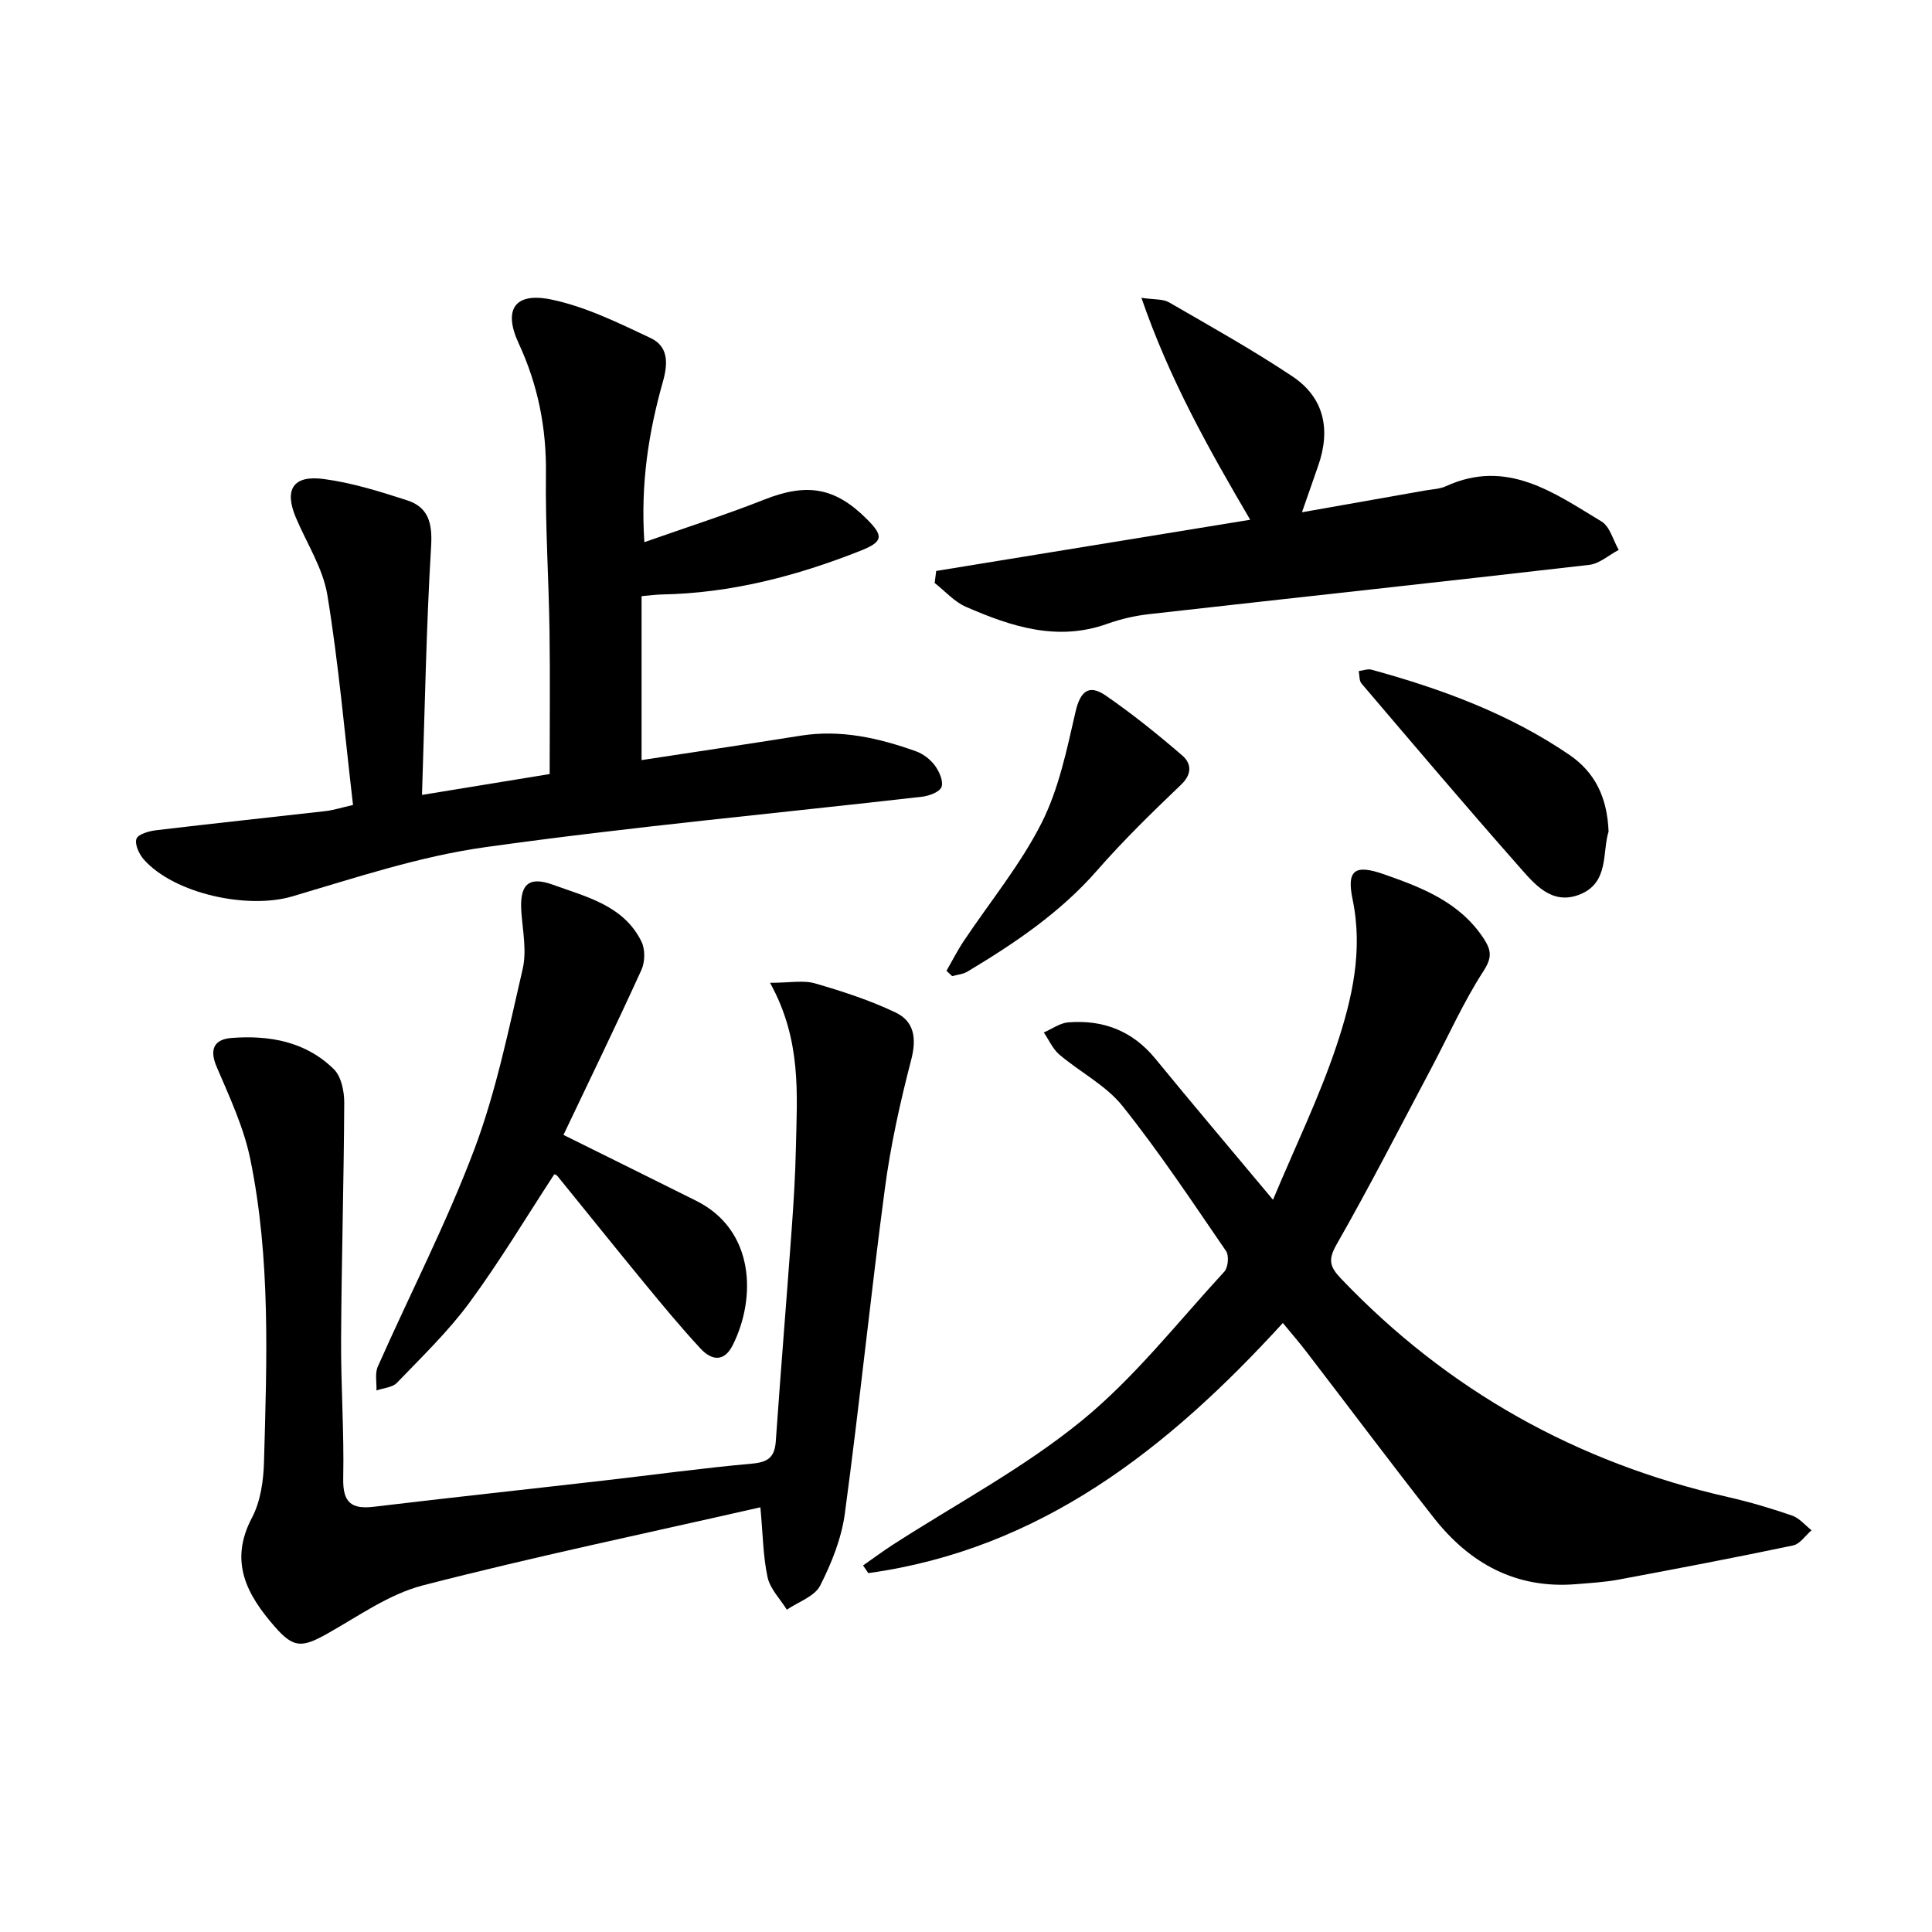
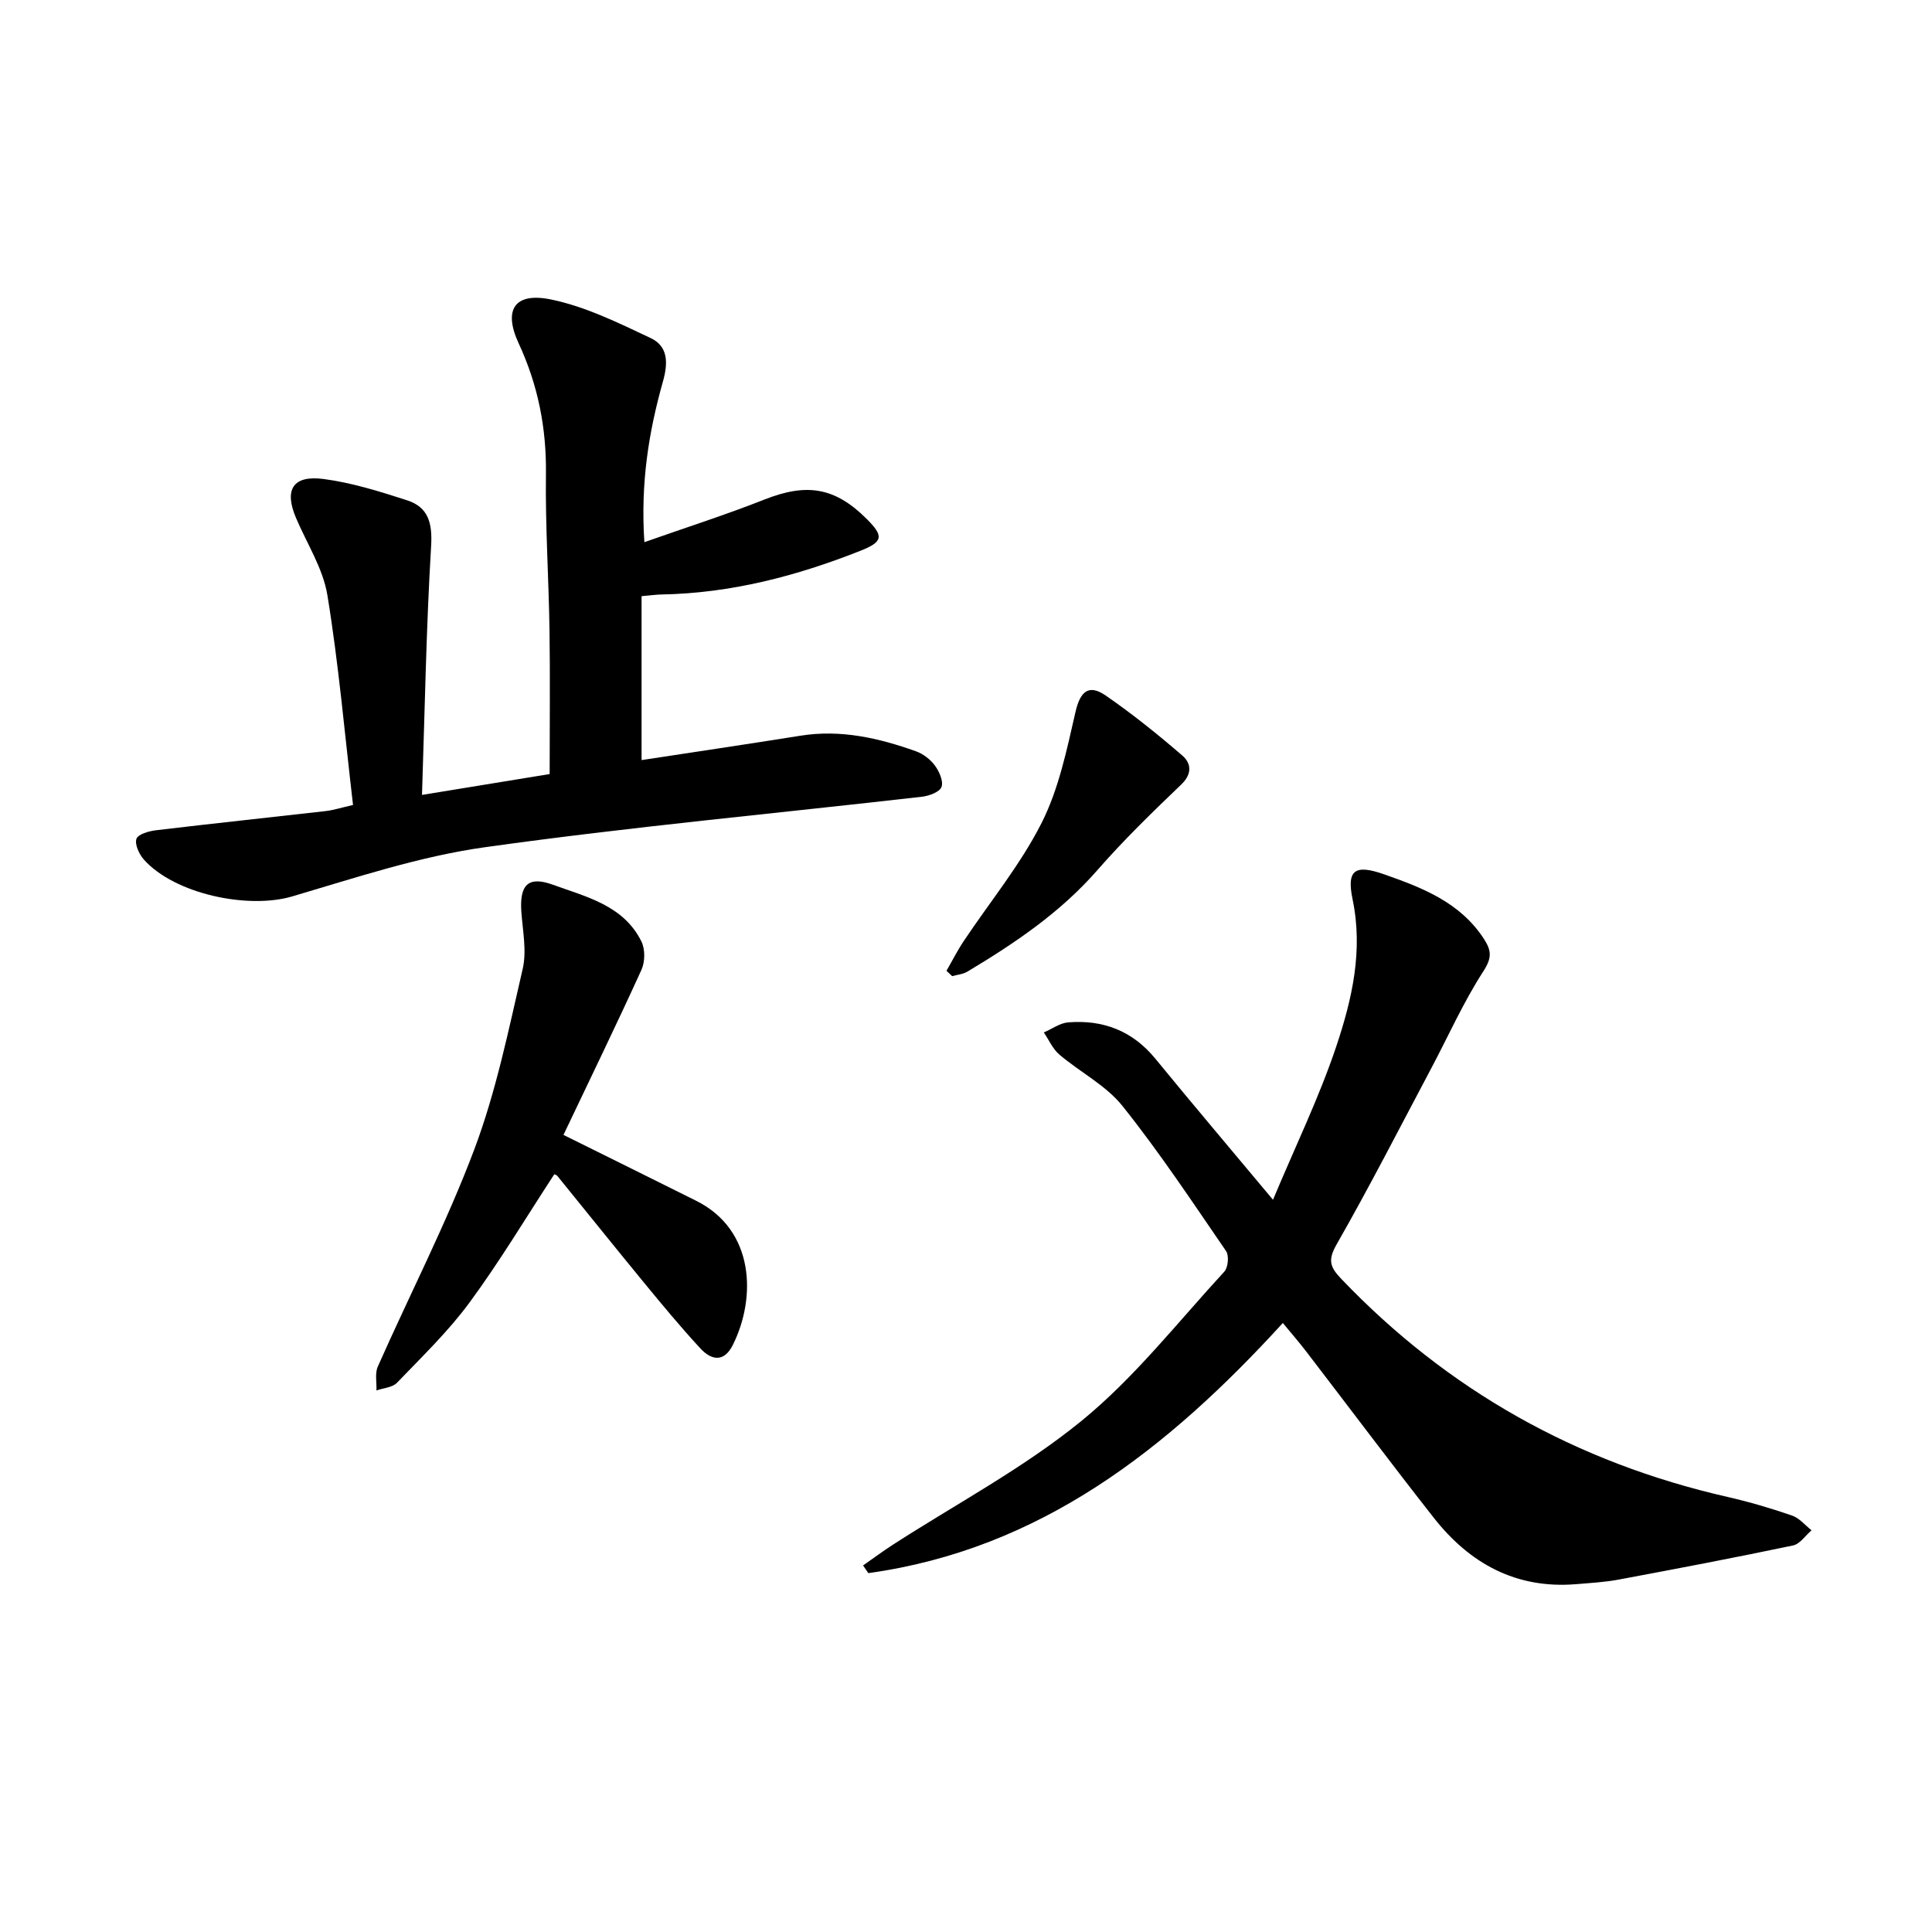
<svg xmlns="http://www.w3.org/2000/svg" enable-background="new 0 0 400 400" viewBox="0 0 400 400">
  <g fill="#000001">
    <path d="m73.09 166.66c-1.74-14.85-2.98-29.24-5.31-43.45-.91-5.55-4.27-10.71-6.52-16.04-2.45-5.8-.62-8.83 5.73-8 5.86.77 11.63 2.58 17.29 4.41 4.39 1.42 5.26 4.69 4.98 9.44-1.01 16.84-1.3 33.73-1.89 51.56 9.56-1.56 17.83-2.92 26.43-4.32 0-10.17.11-19.94-.03-29.7-.16-10.81-.88-21.62-.74-32.42.12-9.52-1.64-18.41-5.64-27.04-3.24-6.98-.87-10.66 6.73-9.09 7.11 1.47 13.92 4.84 20.57 7.97 3.61 1.7 3.68 5.07 2.56 9.02-2.92 10.37-4.66 20.97-3.84 33.25 8.77-3.09 16.92-5.69 24.87-8.83 8.73-3.45 14.57-2.56 21.16 4.02 3.57 3.56 3.42 4.73-1.34 6.61-13.2 5.22-26.79 8.77-41.1 9.03-1.12.02-2.24.18-4.17.35v33.94c10.71-1.64 21.81-3.28 32.9-5.05 8.32-1.33 16.2.47 23.92 3.23 1.49.53 2.98 1.68 3.92 2.96.9 1.22 1.79 3.24 1.36 4.42-.38 1.04-2.54 1.85-4.01 2.02-30.18 3.46-60.45 6.24-90.53 10.46-13.51 1.89-26.72 6.3-39.88 10.18-9.15 2.7-24.33-.48-30.71-7.61-.99-1.11-1.94-3.16-1.55-4.31.34-.97 2.61-1.61 4.09-1.78 11.7-1.4 23.42-2.63 35.13-3.97 1.64-.2 3.22-.71 5.62-1.26z" />
    <path d="m265.6 273.91c-23.82 26.08-50.19 46.84-85.82 51.79-.36-.53-.73-1.06-1.09-1.59 2.02-1.41 4-2.88 6.06-4.22 13.11-8.47 27.08-15.87 39.1-25.66 11-8.95 19.94-20.43 29.63-30.95.79-.86 1.01-3.31.37-4.25-6.96-10.14-13.77-20.43-21.44-30.03-3.42-4.29-8.77-7-13.07-10.65-1.38-1.17-2.17-3.04-3.23-4.59 1.68-.72 3.32-1.95 5.05-2.09 7.23-.58 13.32 1.75 18.05 7.53 7.68 9.38 15.53 18.64 24.35 29.2 4.68-11.18 9.6-21.28 13.13-31.84 3.24-9.71 5.56-19.72 3.35-30.35-1.29-6.18.54-7.29 6.53-5.19 7.87 2.76 15.63 5.75 20.57 13.23 1.66 2.52 1.81 4.02-.05 6.88-4.12 6.37-7.23 13.39-10.8 20.12-6.46 12.17-12.74 24.45-19.57 36.41-1.83 3.21-1.38 4.65.94 7.08 22.11 23.17 48.82 38.08 79.99 45.18 4.52 1.03 9 2.35 13.38 3.86 1.51.52 2.7 2 4.03 3.05-1.27 1.08-2.39 2.84-3.83 3.14-11.99 2.52-24.02 4.81-36.06 7.06-2.93.55-5.94.71-8.92.96-12.4 1-21.98-4.3-29.41-13.76-8.94-11.38-17.61-22.97-26.43-34.45-1.41-1.84-2.93-3.59-4.81-5.87z" />
-     <path d="m157.43 312.07c-23.75 5.41-46.96 10.25-69.89 16.17-7.03 1.82-13.4 6.42-19.9 10.06-5.15 2.88-6.9 2.9-10.74-1.5-5.77-6.61-9.55-13.46-4.73-22.58 1.78-3.38 2.39-7.68 2.49-11.59.58-20.96 1.4-42-2.85-62.69-1.35-6.57-4.3-12.85-6.96-19.08-1.59-3.72-.42-5.69 3.08-5.96 7.85-.61 15.41.74 21.22 6.5 1.52 1.51 2.13 4.57 2.12 6.91-.08 16.28-.56 32.56-.65 48.83-.06 9.65.64 19.3.44 28.94-.11 5.06 1.72 6.44 6.41 5.87 15.84-1.9 31.7-3.6 47.54-5.42 10.23-1.17 20.43-2.58 30.68-3.5 3.32-.3 4.7-1.32 4.93-4.64 1.02-14.59 2.22-29.17 3.28-43.76.41-5.64.76-11.28.88-16.93.24-11.11 1.22-22.34-5.35-34.22 4.11 0 6.9-.58 9.31.12 5.67 1.64 11.35 3.49 16.67 6.02 3.9 1.85 4.39 5.4 3.24 9.82-2.28 8.77-4.26 17.69-5.45 26.67-2.98 22.38-5.26 44.85-8.28 67.22-.69 5.15-2.74 10.3-5.12 14.96-1.15 2.25-4.53 3.36-6.89 4.98-1.38-2.22-3.46-4.3-3.99-6.71-.94-4.32-.96-8.83-1.49-14.49z" />
-     <path d="m193.83 118.21c21.5-3.51 42.99-7.01 65.01-10.6-8.59-14.65-16.75-29.15-22.52-45.95 2.64.4 4.45.2 5.72.94 8.59 4.97 17.28 9.82 25.53 15.32 6.64 4.43 7.96 11.08 5.34 18.53-1.04 2.95-2.06 5.91-3.35 9.61 8.91-1.57 17.18-3.03 25.45-4.5 1.47-.26 3.05-.3 4.37-.9 12.6-5.77 22.34 1.36 32.2 7.31 1.74 1.05 2.4 3.88 3.56 5.88-2.04 1.07-3.99 2.86-6.12 3.1-30.33 3.51-60.68 6.77-91.02 10.19-2.94.33-5.92 1-8.71 2-10.4 3.74-19.95.57-29.32-3.51-2.41-1.05-4.32-3.26-6.46-4.93.1-.82.21-1.65.32-2.49z" />
    <path d="m116.66 234.97c10.01 4.97 18.78 9.29 27.52 13.66 12.05 6.04 12.44 20 7.55 29.82-1.85 3.72-4.49 3.15-6.74.71-4.06-4.39-7.88-9.01-11.68-13.63-6.02-7.32-11.94-14.72-17.92-22.07-.19-.23-.57-.31-.63-.34-5.82 8.9-11.27 18.02-17.54 26.54-4.4 5.99-9.85 11.23-15.02 16.62-.95.99-2.82 1.09-4.26 1.6.07-1.66-.35-3.53.28-4.94 6.64-15 14.21-29.65 19.98-44.97 4.52-12.02 7.11-24.81 10.02-37.38.86-3.72 0-7.87-.28-11.8-.39-5.58 1.39-7.49 6.55-5.61 6.93 2.52 14.64 4.28 18.32 11.77.79 1.6.74 4.21-.01 5.86-5.21 11.44-10.71 22.74-16.14 34.16z" />
-     <path d="m333.04 172.15c-1.35 4.25.18 10.68-6.06 13.08-5.79 2.23-9.36-2.28-12.57-5.92-11-12.46-21.74-25.14-32.52-37.79-.51-.59-.4-1.71-.58-2.58.89-.11 1.86-.51 2.65-.29 14.46 3.97 28.43 9.09 40.93 17.61 5.38 3.66 7.86 8.86 8.15 15.89z" />
    <path d="m195.96 200.99c1.18-2.04 2.24-4.16 3.55-6.12 5.42-8.13 11.74-15.8 16.12-24.45 3.58-7.06 5.24-15.2 7.04-23.02.98-4.28 2.75-5.81 6.25-3.4 5.52 3.8 10.78 8.04 15.86 12.42 1.81 1.56 2.13 3.75-.2 5.99-5.97 5.72-11.93 11.5-17.36 17.72-7.67 8.79-17.1 15.14-26.94 21.04-.91.54-2.09.63-3.14.93-.4-.38-.79-.74-1.18-1.11z" />
  </g>
</svg>